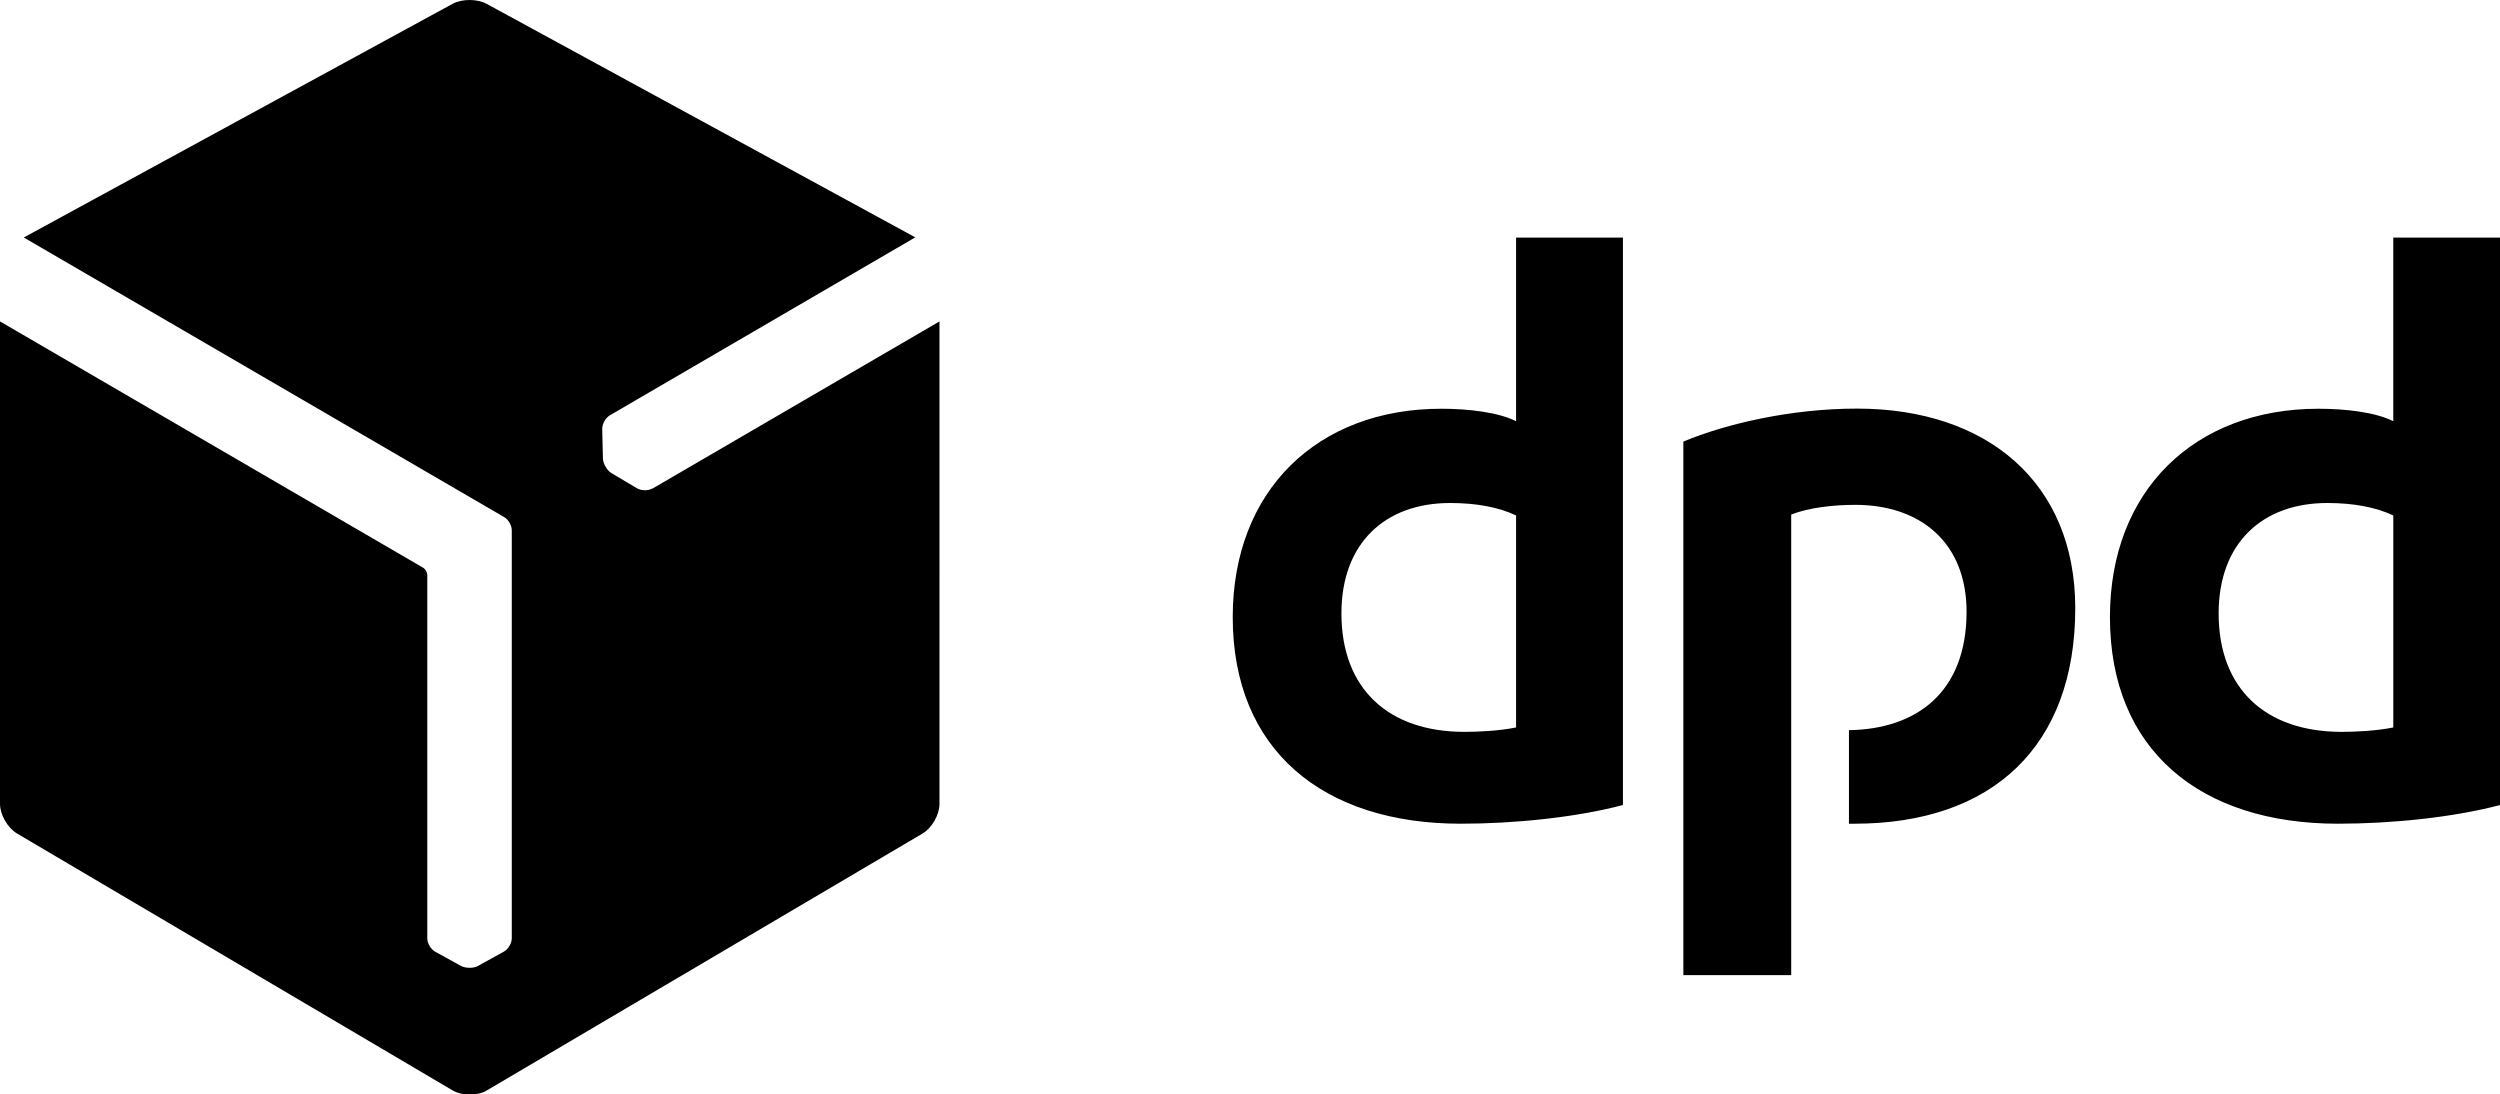
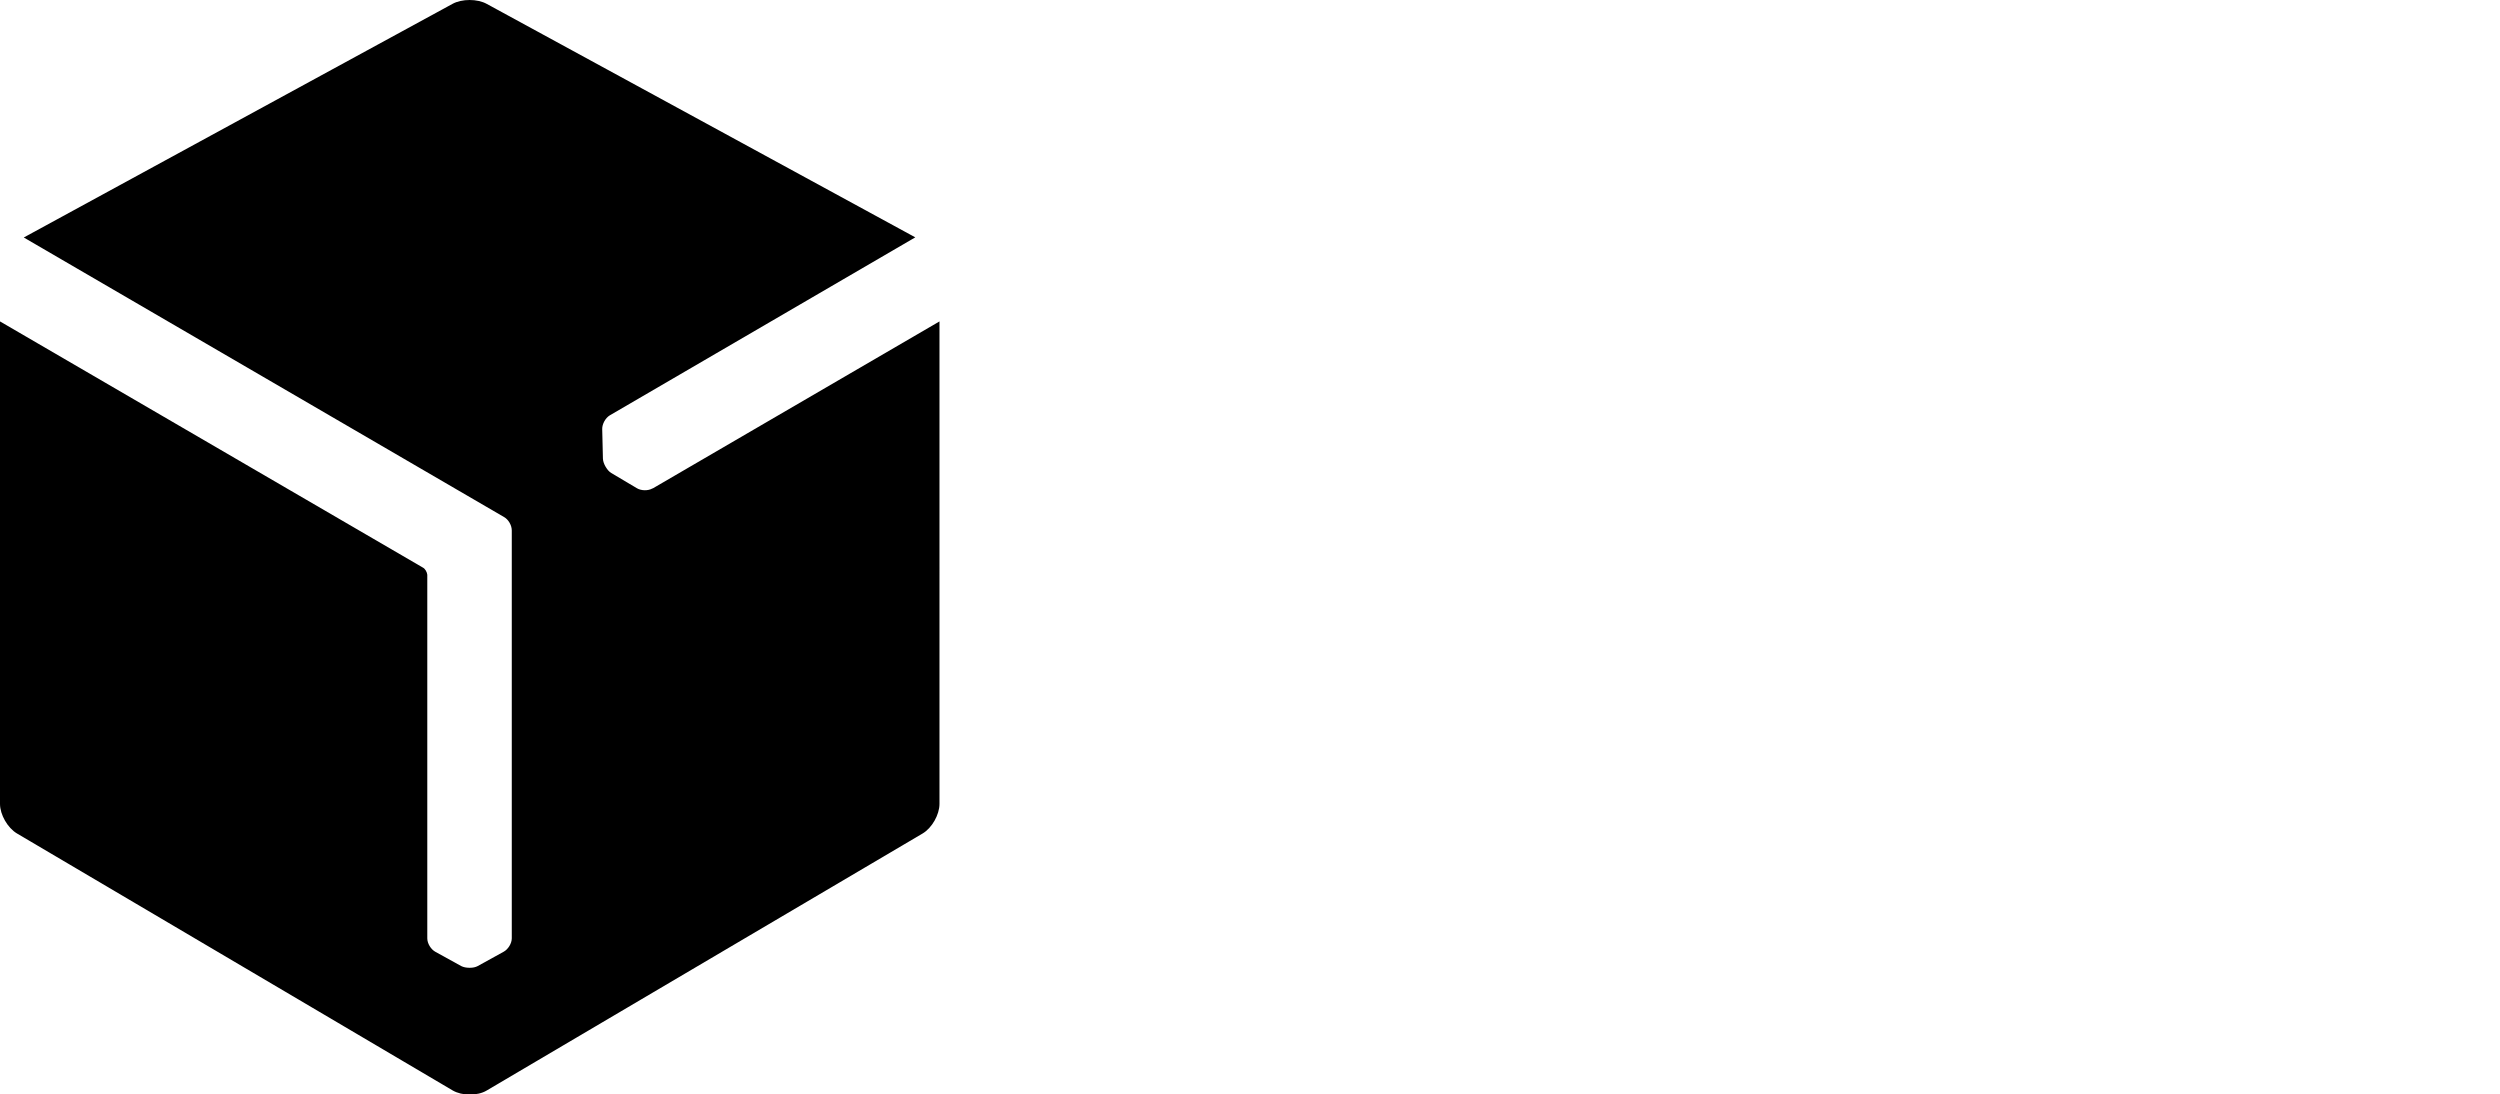
<svg xmlns="http://www.w3.org/2000/svg" id="Layer_1" data-name="Layer 1" viewBox="0 0 176.64 77.33">
  <defs>
    <style>
      .cls-1 {
        stroke-width: 0px;
      }
    </style>
  </defs>
-   <path class="cls-1" d="m114.67,56.88c-3.33.88-7.68,1.32-11.46,1.32-9.69,0-16.11-5.16-16.11-14.6,0-8.94,5.98-14.72,14.73-14.72,1.95,0,4.03.25,5.29.88v-12.97h7.55v40.1h0Zm-7.55-20.46c-1.2-.57-2.77-.88-4.66-.88-4.59,0-7.68,2.83-7.68,7.8,0,5.35,3.34,8.37,8.69,8.37.94,0,2.39-.06,3.65-.31v-14.98Zm69.53,20.46c-3.34.88-7.68,1.32-11.46,1.32-9.69,0-16.11-5.16-16.11-14.6,0-8.94,5.98-14.72,14.73-14.72,1.95,0,4.03.25,5.29.88v-12.97h7.55v40.1h0Zm-7.55-20.46c-1.2-.57-2.77-.88-4.66-.88-4.59,0-7.68,2.83-7.68,7.8,0,5.35,3.34,8.37,8.69,8.37.94,0,2.39-.06,3.65-.31v-14.98Zm-42.55-.06c1.26-.5,3.02-.69,4.53-.69,4.66,0,7.87,2.71,7.87,7.55,0,5.72-3.56,8.3-8.31,8.37v6.61c.12,0,.25,0,.38,0,9.75,0,15.61-5.47,15.61-15.23,0-8.87-6.23-14.1-15.42-14.1-4.66,0-9.25,1.07-12.27,2.33v37.7h7.62v-32.54h0Z" />
  <path class="cls-1" d="m46.1,34.51c-.31.18-.8.17-1.11-.02l-1.8-1.07c-.15-.09-.28-.24-.38-.41,0,0-.01-.02-.02-.03-.11-.19-.18-.38-.19-.57l-.05-2.09c-.01-.35.22-.78.53-.97l21.59-12.58L34.4.28C34.06.09,33.62,0,33.18,0c-.44,0-.88.09-1.22.28L1.68,16.78l33.93,19.75c.31.17.55.58.55.95v28.82c0,.36-.26.78-.58.95l-1.83,1.01c-.15.08-.34.12-.55.12h-.03c-.22,0-.42-.04-.58-.12l-1.83-1.01c-.31-.17-.57-.58-.57-.95v-25.69c-.02-.19-.15-.42-.3-.5L0,22.71v34.09c0,.76.54,1.7,1.2,2.09l30.79,18.16c.33.19.76.29,1.2.29.43,0,.87-.09,1.2-.29l30.8-18.16c.66-.39,1.19-1.33,1.19-2.09V22.71l-20.26,11.8Z" />
</svg>